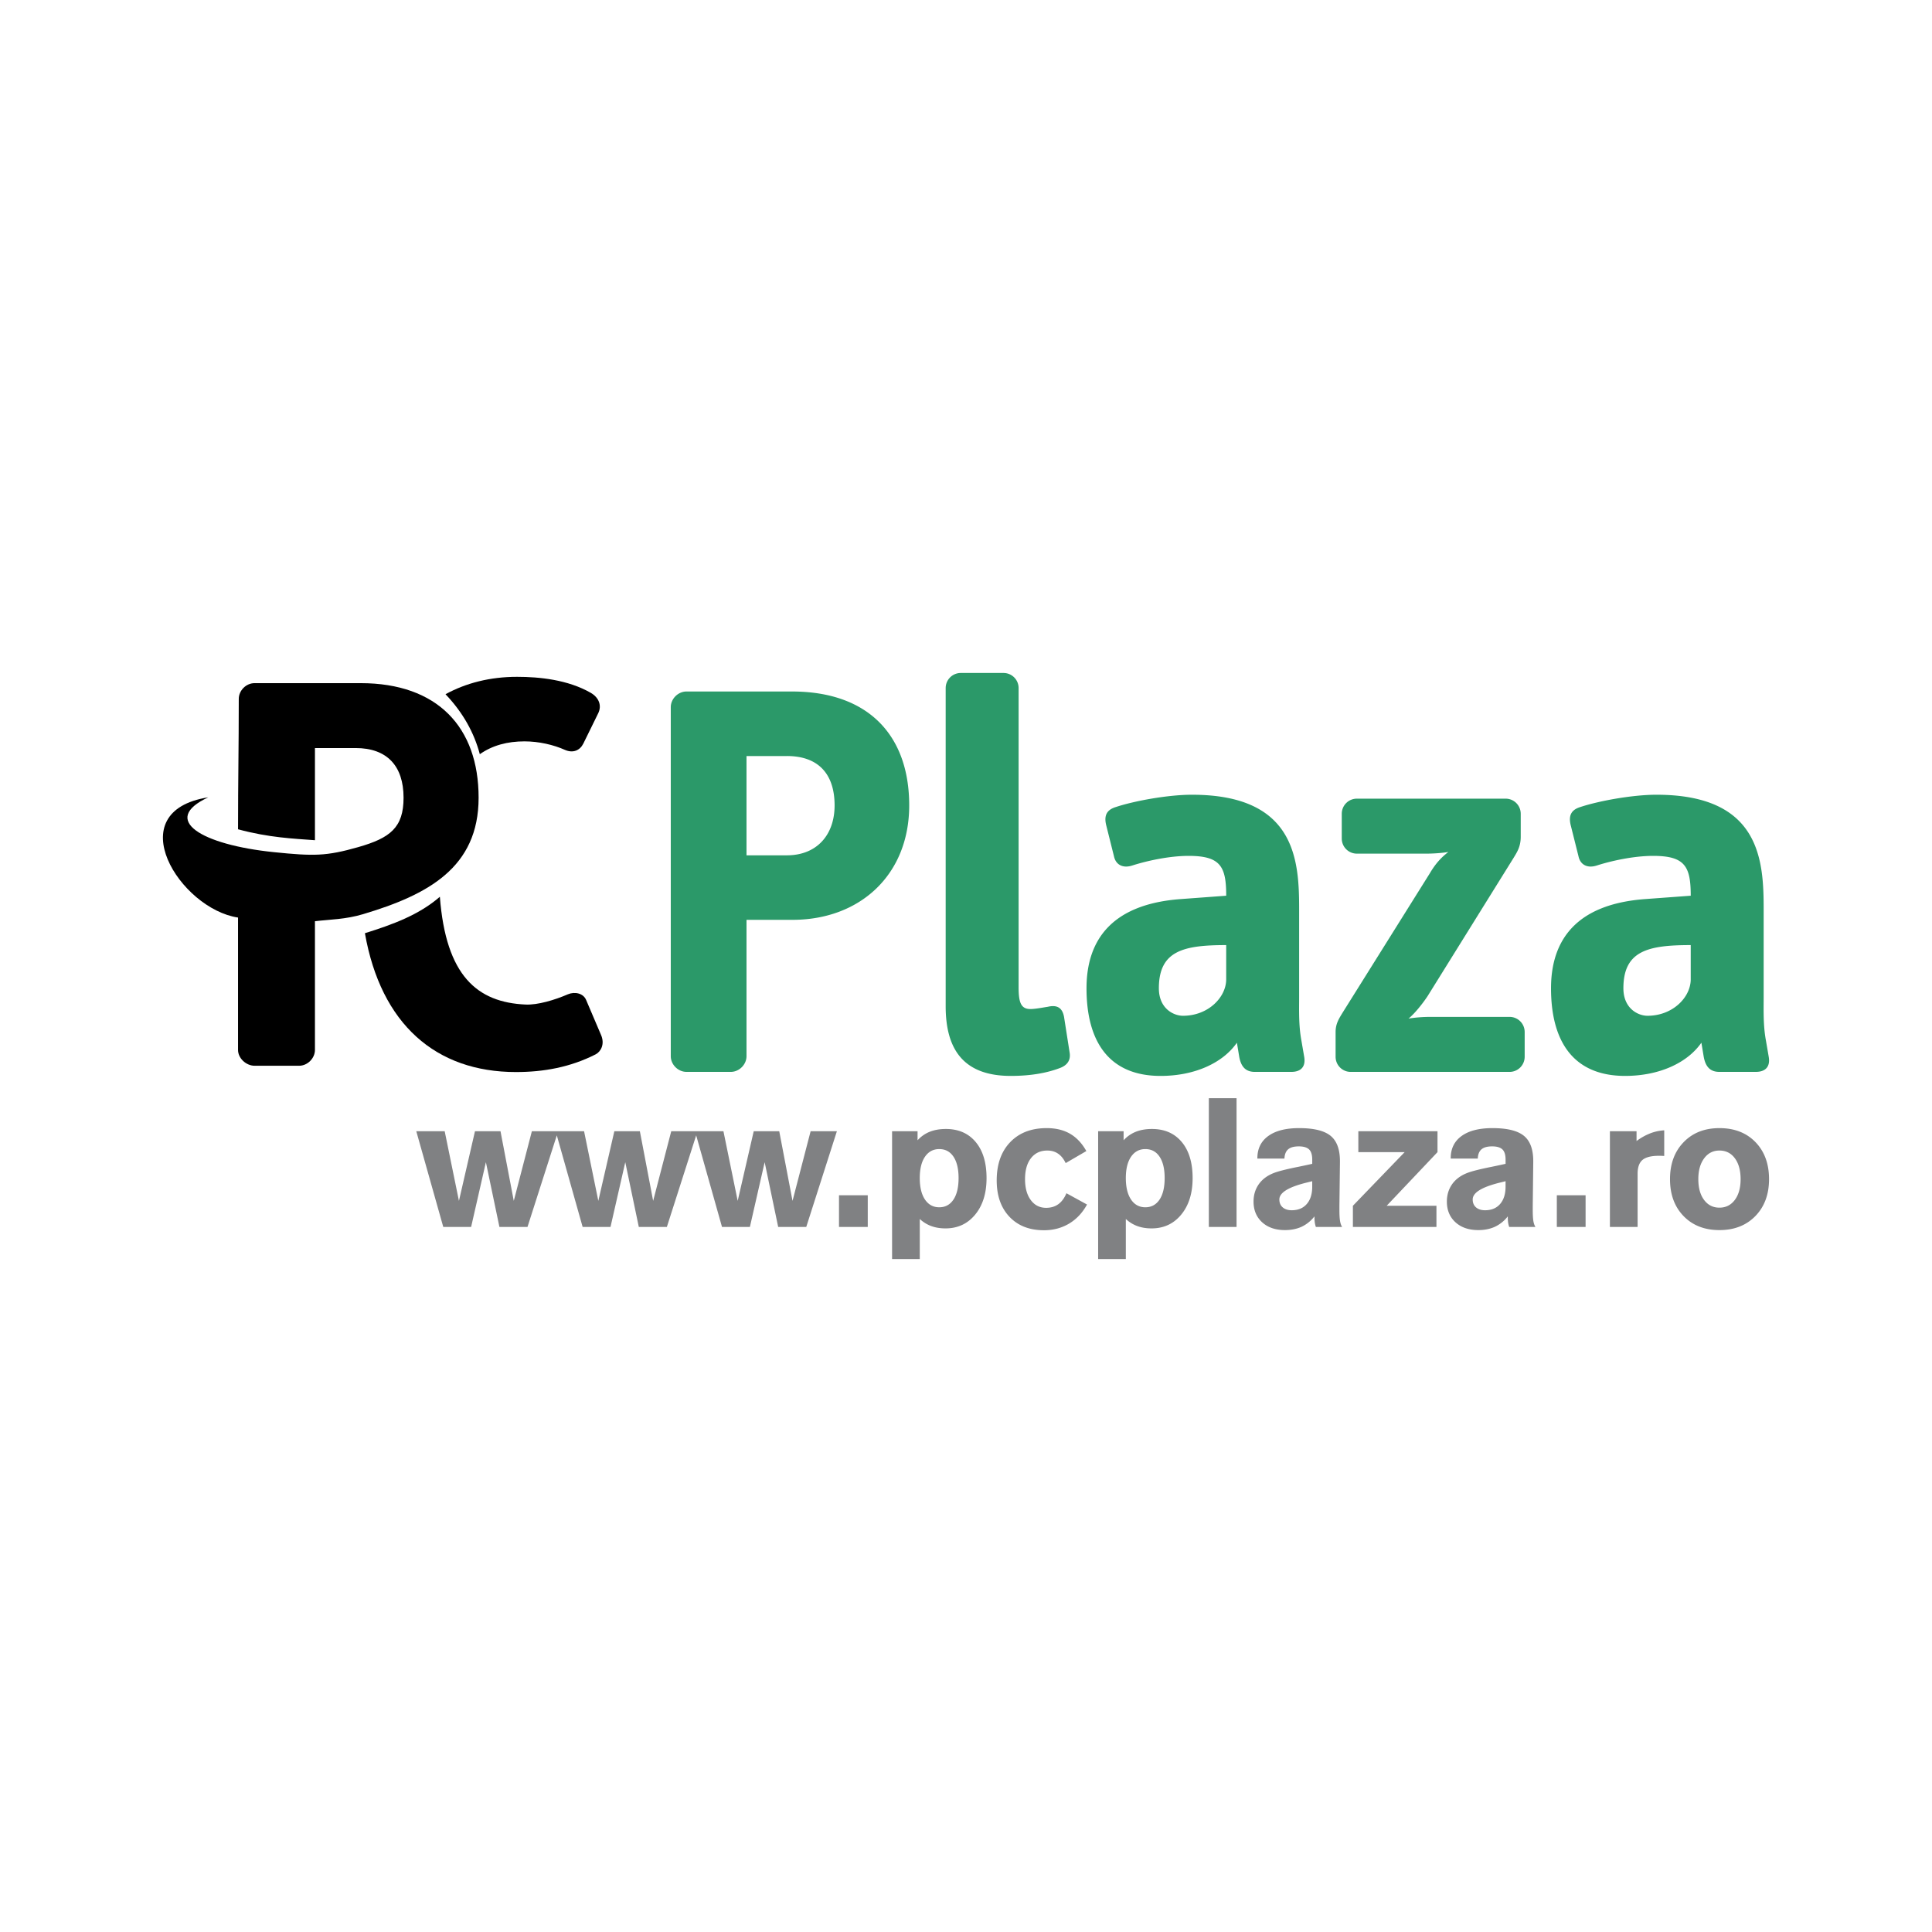
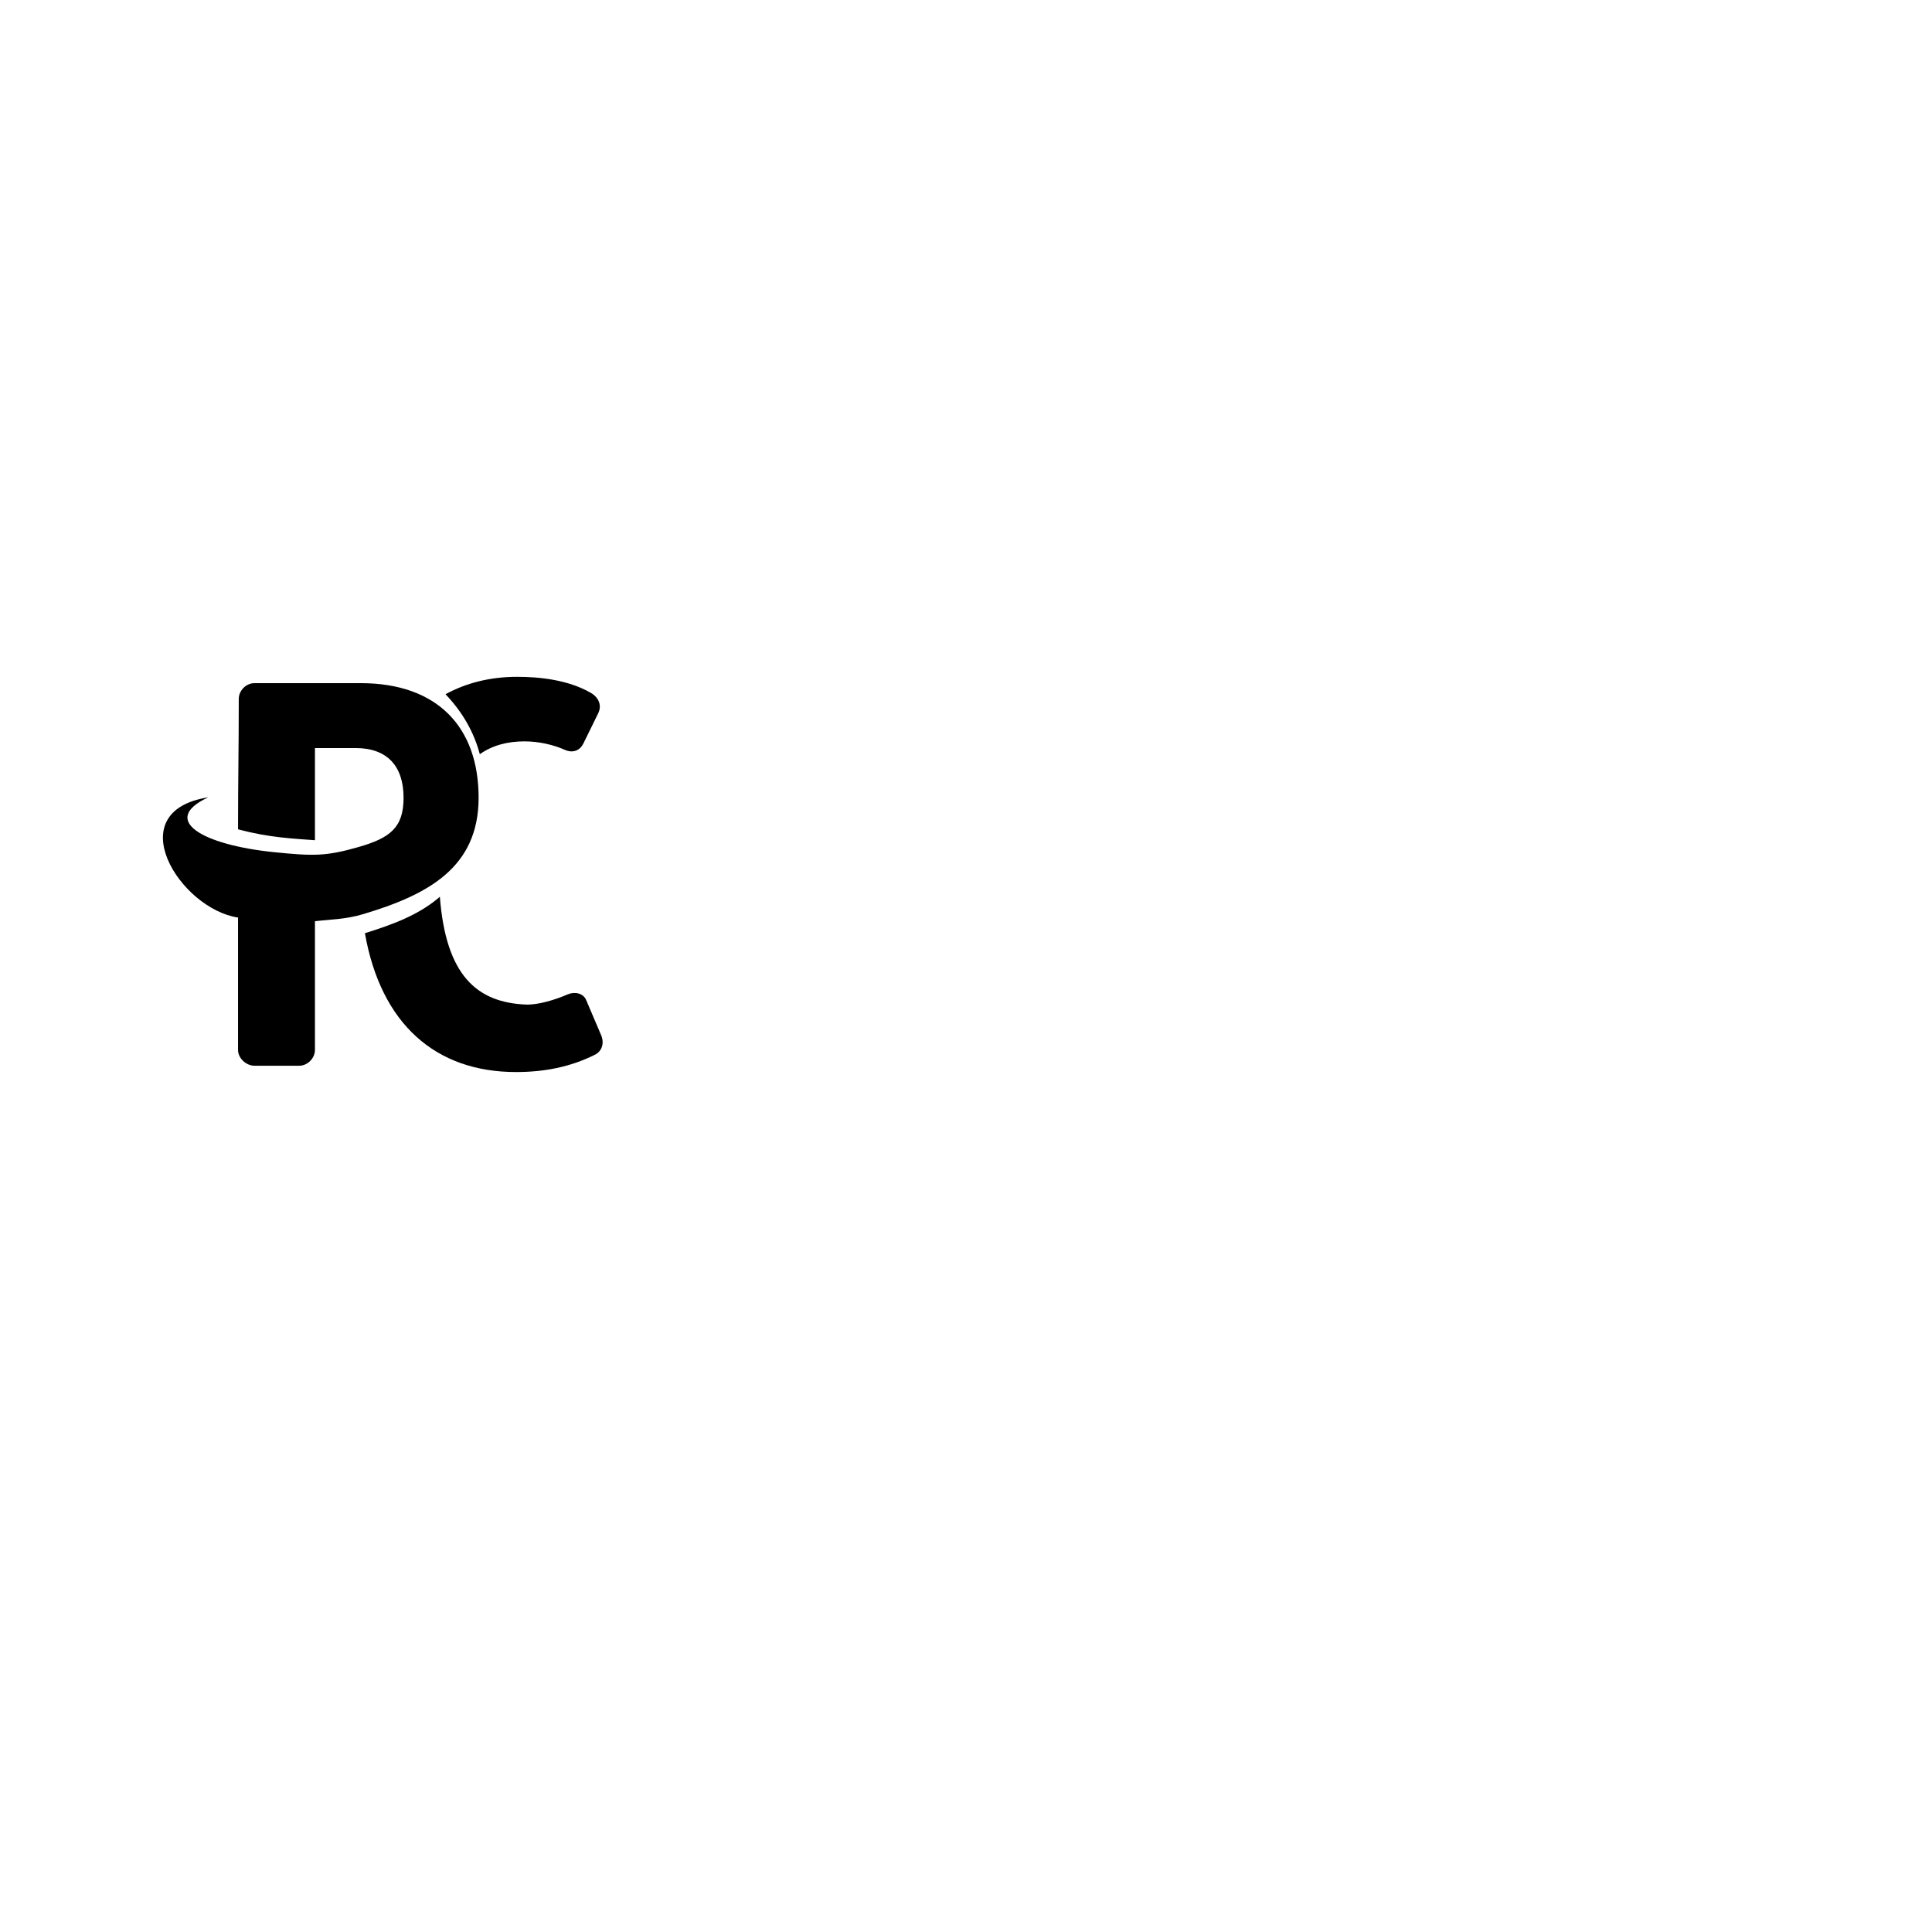
<svg xmlns="http://www.w3.org/2000/svg" width="2500" height="2500" viewBox="0 0 192.756 192.756">
  <path fill-rule="evenodd" clip-rule="evenodd" fill="#fff" d="M0 0h192.756v192.756H0V0z" />
  <path d="M31.422 91.91v12.844c0 .832-.743 1.576-1.576 1.576h-4.448c-.833 0-1.649-.742-1.649-1.576V91.545c-5.795-.867-11.918-10.588-2.971-11.995-4.828 2.243-.674 4.734 6.561 5.471 3.965.403 5.206.407 8.398-.503 3.192-.91 4.526-1.949 4.526-4.932 0-3.153-1.635-4.953-4.787-4.953h-4.054v9.195c-2.163-.161-4.592-.255-7.673-1.09 0-4.961.073-8.044.073-13.004 0-.844.732-1.576 1.576-1.576h10.586c7.656 0 11.767 4.391 11.767 11.428 0 6.982-5.062 9.69-11.531 11.622-1.767.527-3.275.521-4.798.702z" />
  <path d="M59.961 103.246l-1.481-3.475c-.284-.684-1.138-.855-1.821-.57-1.311.57-3.021 1.078-4.216 1.023-4.836-.215-7.952-2.861-8.558-10.754-2.077 1.804-4.681 2.764-7.478 3.636 1.6 9.086 7.084 13.852 15.068 13.852 2.735 0 5.411-.467 7.975-1.777.511-.283.911-1.023.511-1.935zm-12.089-28c1.258-.886 2.766-1.28 4.457-1.28 1.425 0 2.905.34 4.044.854.799.343 1.48.057 1.824-.627l1.481-3.019c.398-.798.057-1.595-.74-2.052-2.278-1.309-5.127-1.595-7.349-1.595-2.689 0-5.083.611-7.14 1.736 1.762 1.843 2.869 3.887 3.423 5.983z" />
-   <path d="M90.712 80.353c0-6.996-4.087-11.362-11.698-11.362H68.49c-.839 0-1.567.728-1.567 1.567v34.815c0 .84.728 1.568 1.567 1.568h4.422c.84 0 1.567-.729 1.567-1.568V91.772h4.591c6.716 0 11.642-4.478 11.642-11.419zm-7.444 0c0 2.966-1.792 4.982-4.759 4.982h-4.03v-9.906h4.03c3.134-.001 4.759 1.789 4.759 4.924zm23.453 24.684l-.561-3.582c-.168-.896-.672-1.23-1.623-1.008-.391.057-1.23.225-1.734.225-.951 0-1.176-.672-1.176-2.184V68.654c0-.839-.672-1.511-1.512-1.511h-4.253c-.839 0-1.512.671-1.512 1.511v31.739c0 4.254 1.737 6.951 6.494 6.951 1.959 0 3.582-.281 4.926-.795.728-.279 1.062-.785.951-1.512zm23.398.393l-.279-1.623c-.281-1.512-.225-3.08-.225-4.254v-8.844c0-4.87-.336-11.418-10.689-11.418-2.408 0-5.766.616-7.613 1.231-.896.279-1.178.84-.951 1.791l.783 3.134c.168.784.84 1.232 1.846.897 1.4-.448 3.639-.953 5.598-.953 3.189 0 3.75 1.064 3.75 3.975l-4.533.335c-6.883.504-9.404 4.087-9.404 8.901 0 5.316 2.24 8.742 7.389 8.742 3.416 0 6.215-1.299 7.615-3.312l.223 1.342c.166 1.008.615 1.568 1.566 1.568h3.639c1.006-.001 1.453-.561 1.285-1.512zm-7.781-7.725c0 1.791-1.789 3.639-4.309 3.639-.951 0-2.408-.729-2.408-2.742 0-3.751 2.463-4.31 6.717-4.31v3.413zm29.779 7.725v-2.463c0-.84-.672-1.512-1.512-1.512h-7.838c-.838 0-1.51.057-2.238.168.561-.447 1.344-1.398 1.902-2.238l8.564-13.769c.338-.561.729-1.121.729-2.127v-2.294c0-.841-.672-1.513-1.512-1.513H135.38c-.84 0-1.512.672-1.512 1.513v2.462c0 .839.672 1.511 1.512 1.511h6.883c.729 0 1.568-.055 2.24-.167-.729.56-1.287 1.174-1.848 2.127l-8.619 13.77c-.449.727-.783 1.23-.783 2.07v2.463c0 .84.672 1.512 1.51 1.512h15.842a1.508 1.508 0 0 0 1.512-1.513zm24.348 0l-.279-1.623c-.281-1.512-.225-3.08-.225-4.254v-8.844c0-4.87-.336-11.418-10.691-11.418-2.408 0-5.766.616-7.613 1.231-.895.279-1.176.84-.951 1.791l.785 3.134c.166.784.838 1.232 1.846.897 1.398-.448 3.639-.953 5.598-.953 3.189 0 3.75 1.064 3.75 3.975l-4.535.334c-6.885.504-9.404 4.087-9.404 8.901 0 5.316 2.238 8.742 7.389 8.742 3.414 0 6.213-1.299 7.613-3.312l.223 1.342c.168 1.008.617 1.568 1.568 1.568h3.637c1.01 0 1.457-.56 1.289-1.511zm-7.781-7.725c0 1.791-1.791 3.639-4.311 3.639-.951 0-2.406-.729-2.406-2.742 0-3.751 2.463-4.31 6.717-4.31v3.413z" fill="#2b9969" />
-   <path d="M44.225 122.414l-2.693-9.551h2.835l1.422 6.949 1.599-6.949h2.547l1.325 6.949 1.805-6.949h2.62l-3.057 9.551h-2.8l-1.35-6.461-1.474 6.461h-2.779zm13.905 0l-2.693-9.551h2.836l1.422 6.949 1.598-6.949h2.547l1.325 6.949 1.805-6.949h2.62l-3.057 9.551h-2.799l-1.35-6.461-1.474 6.461h-2.78zm13.905 0l-2.693-9.551h2.836l1.422 6.949 1.599-6.949h2.547l1.325 6.949 1.805-6.949h2.621l-3.057 9.551h-2.8l-1.349-6.461-1.474 6.461h-2.782zm11.673 0v-3.164h2.869v3.164h-2.869zm10.001-1.963c.607 0 1.077-.258 1.42-.77.34-.512.509-1.229.509-2.145 0-.912-.169-1.623-.507-2.129-.336-.506-.809-.762-1.422-.762-.604 0-1.076.256-1.425.766-.346.508-.519 1.219-.519 2.125 0 .912.173 1.625.519 2.141.349.516.822.774 1.425.774zm-4.706 5.162v-12.75h2.542v.904a3.267 3.267 0 0 1 1.216-.85c.468-.186 1.004-.279 1.607-.279 1.262 0 2.253.434 2.978 1.303.723.867 1.082 2.068 1.082 3.594 0 1.508-.375 2.721-1.129 3.639-.756.922-1.745 1.383-2.964 1.383-.521 0-.994-.076-1.419-.23a3.394 3.394 0 0 1-1.15-.709v3.996h-2.763v-.001zm19.45-5.437c-.455.828-1.053 1.465-1.791 1.904s-1.574.662-2.502.662c-1.447 0-2.592-.445-3.445-1.342-.848-.895-1.273-2.104-1.273-3.627 0-1.609.449-2.885 1.346-3.818.898-.938 2.111-1.402 3.641-1.402.906 0 1.682.186 2.332.562.648.377 1.189.949 1.623 1.727l-2.062 1.201c-.199-.422-.451-.734-.756-.941-.303-.209-.662-.312-1.076-.312-.691 0-1.234.256-1.629.762s-.592 1.203-.592 2.094c0 .875.191 1.57.574 2.086s.891.773 1.531.773c.473 0 .879-.121 1.213-.361s.605-.604.812-1.094l2.054 1.126zm5.817.275c.605 0 1.076-.258 1.42-.77.34-.512.508-1.229.508-2.145 0-.912-.168-1.623-.506-2.129-.336-.506-.809-.762-1.422-.762-.604 0-1.076.256-1.426.766-.346.508-.52 1.219-.52 2.125 0 .912.174 1.625.52 2.141.349.516.822.774 1.426.774zm-4.708 5.162v-12.75h2.541v.904c.344-.379.75-.662 1.217-.85.467-.186 1.004-.279 1.607-.279 1.262 0 2.254.434 2.979 1.303.721.867 1.082 2.068 1.082 3.594 0 1.508-.377 2.721-1.131 3.639-.756.922-1.744 1.383-2.963 1.383-.521 0-.996-.076-1.42-.23a3.394 3.394 0 0 1-1.15-.709v3.996h-2.762v-.001zm11.045-16.047h2.764v12.848h-2.764v-12.848zm10.315 8.282c-.131.035-.318.08-.564.141-1.811.447-2.715 1.004-2.715 1.682 0 .334.109.594.332.787.221.191.521.289.9.289.639 0 1.141-.207 1.5-.621.365-.416.547-.996.547-1.736v-.542zm.221 3.511a3.524 3.524 0 0 1-1.273 1.031c-.488.223-1.043.336-1.668.336-.949 0-1.711-.262-2.281-.781-.568-.523-.854-1.209-.854-2.064 0-.654.172-1.23.521-1.729.348-.494.848-.867 1.5-1.121.459-.18 1.293-.389 2.506-.631.576-.119 1.02-.215 1.328-.285v-.418c0-.475-.104-.814-.312-1.016-.209-.203-.553-.307-1.027-.307-.48 0-.832.096-1.062.293-.227.195-.352.5-.371.922h-2.701v-.037c0-.951.365-1.691 1.09-2.215.725-.525 1.752-.785 3.078-.785 1.459 0 2.498.254 3.127.76.627.508.943 1.35.943 2.535v.105l-.053 4.348v.428c0 .473.021.84.064 1.094.045.258.115.455.209.592h-2.623a2.647 2.647 0 0 1-.105-.434 3.493 3.493 0 0 1-.035-.471v-.15h-.001zm3.836 1.055v-2.113l5.164-5.352h-4.621v-2.086h7.898v2.086l-5.07 5.352h4.965v2.113h-8.336zm15.232-4.566c-.131.035-.318.08-.564.141-1.811.447-2.715 1.004-2.715 1.682 0 .334.109.594.33.787.223.191.521.289.902.289.639 0 1.139-.207 1.5-.621.363-.416.547-.996.547-1.736v-.542zm.221 3.511a3.513 3.513 0 0 1-1.275 1.031c-.486.223-1.043.336-1.666.336-.949 0-1.711-.262-2.281-.781-.57-.523-.855-1.209-.855-2.064 0-.654.174-1.23.521-1.729.35-.494.85-.867 1.502-1.121.457-.18 1.291-.389 2.504-.631.578-.119 1.02-.215 1.33-.285v-.418c0-.475-.104-.814-.312-1.016-.209-.203-.553-.307-1.029-.307-.479 0-.83.096-1.061.293-.229.195-.352.5-.371.922h-2.701v-.037c0-.951.363-1.691 1.088-2.215.725-.525 1.754-.785 3.078-.785 1.459 0 2.5.254 3.127.76.629.508.943 1.35.943 2.535v.105l-.051 4.348v.428c0 .473.021.84.062 1.094.047.258.115.455.211.592h-2.625a2.647 2.647 0 0 1-.105-.434 3.493 3.493 0 0 1-.033-.471v-.15h-.001zm4.894 1.055v-3.164h2.869v3.164h-2.869zm5.295 0v-9.551h2.658v.977a5.915 5.915 0 0 1 1.355-.762 4.555 4.555 0 0 1 1.406-.305v2.559c-.062-.006-.133-.008-.209-.012a6.186 6.186 0 0 0-.316-.006c-.77 0-1.314.139-1.643.412-.324.275-.488.734-.488 1.373v5.314h-2.763v.001zm8.822-4.769c0 .869.191 1.561.574 2.072.383.514.891.771 1.531.771s1.152-.258 1.537-.773.576-1.207.576-2.07c0-.871-.191-1.566-.572-2.082-.383-.516-.895-.773-1.541-.773-.635 0-1.145.262-1.527.783-.386.521-.578 1.212-.578 2.072zm2.106 5.082c-1.48 0-2.672-.465-3.576-1.395-.904-.932-1.355-2.16-1.355-3.688 0-1.523.451-2.752 1.359-3.689.906-.938 2.098-1.402 3.572-1.402 1.492 0 2.689.465 3.594 1.396.904.934 1.355 2.166 1.355 3.695 0 1.521-.455 2.75-1.365 3.684-.908.932-2.104 1.399-3.584 1.399z" fill="#808183" />
</svg>